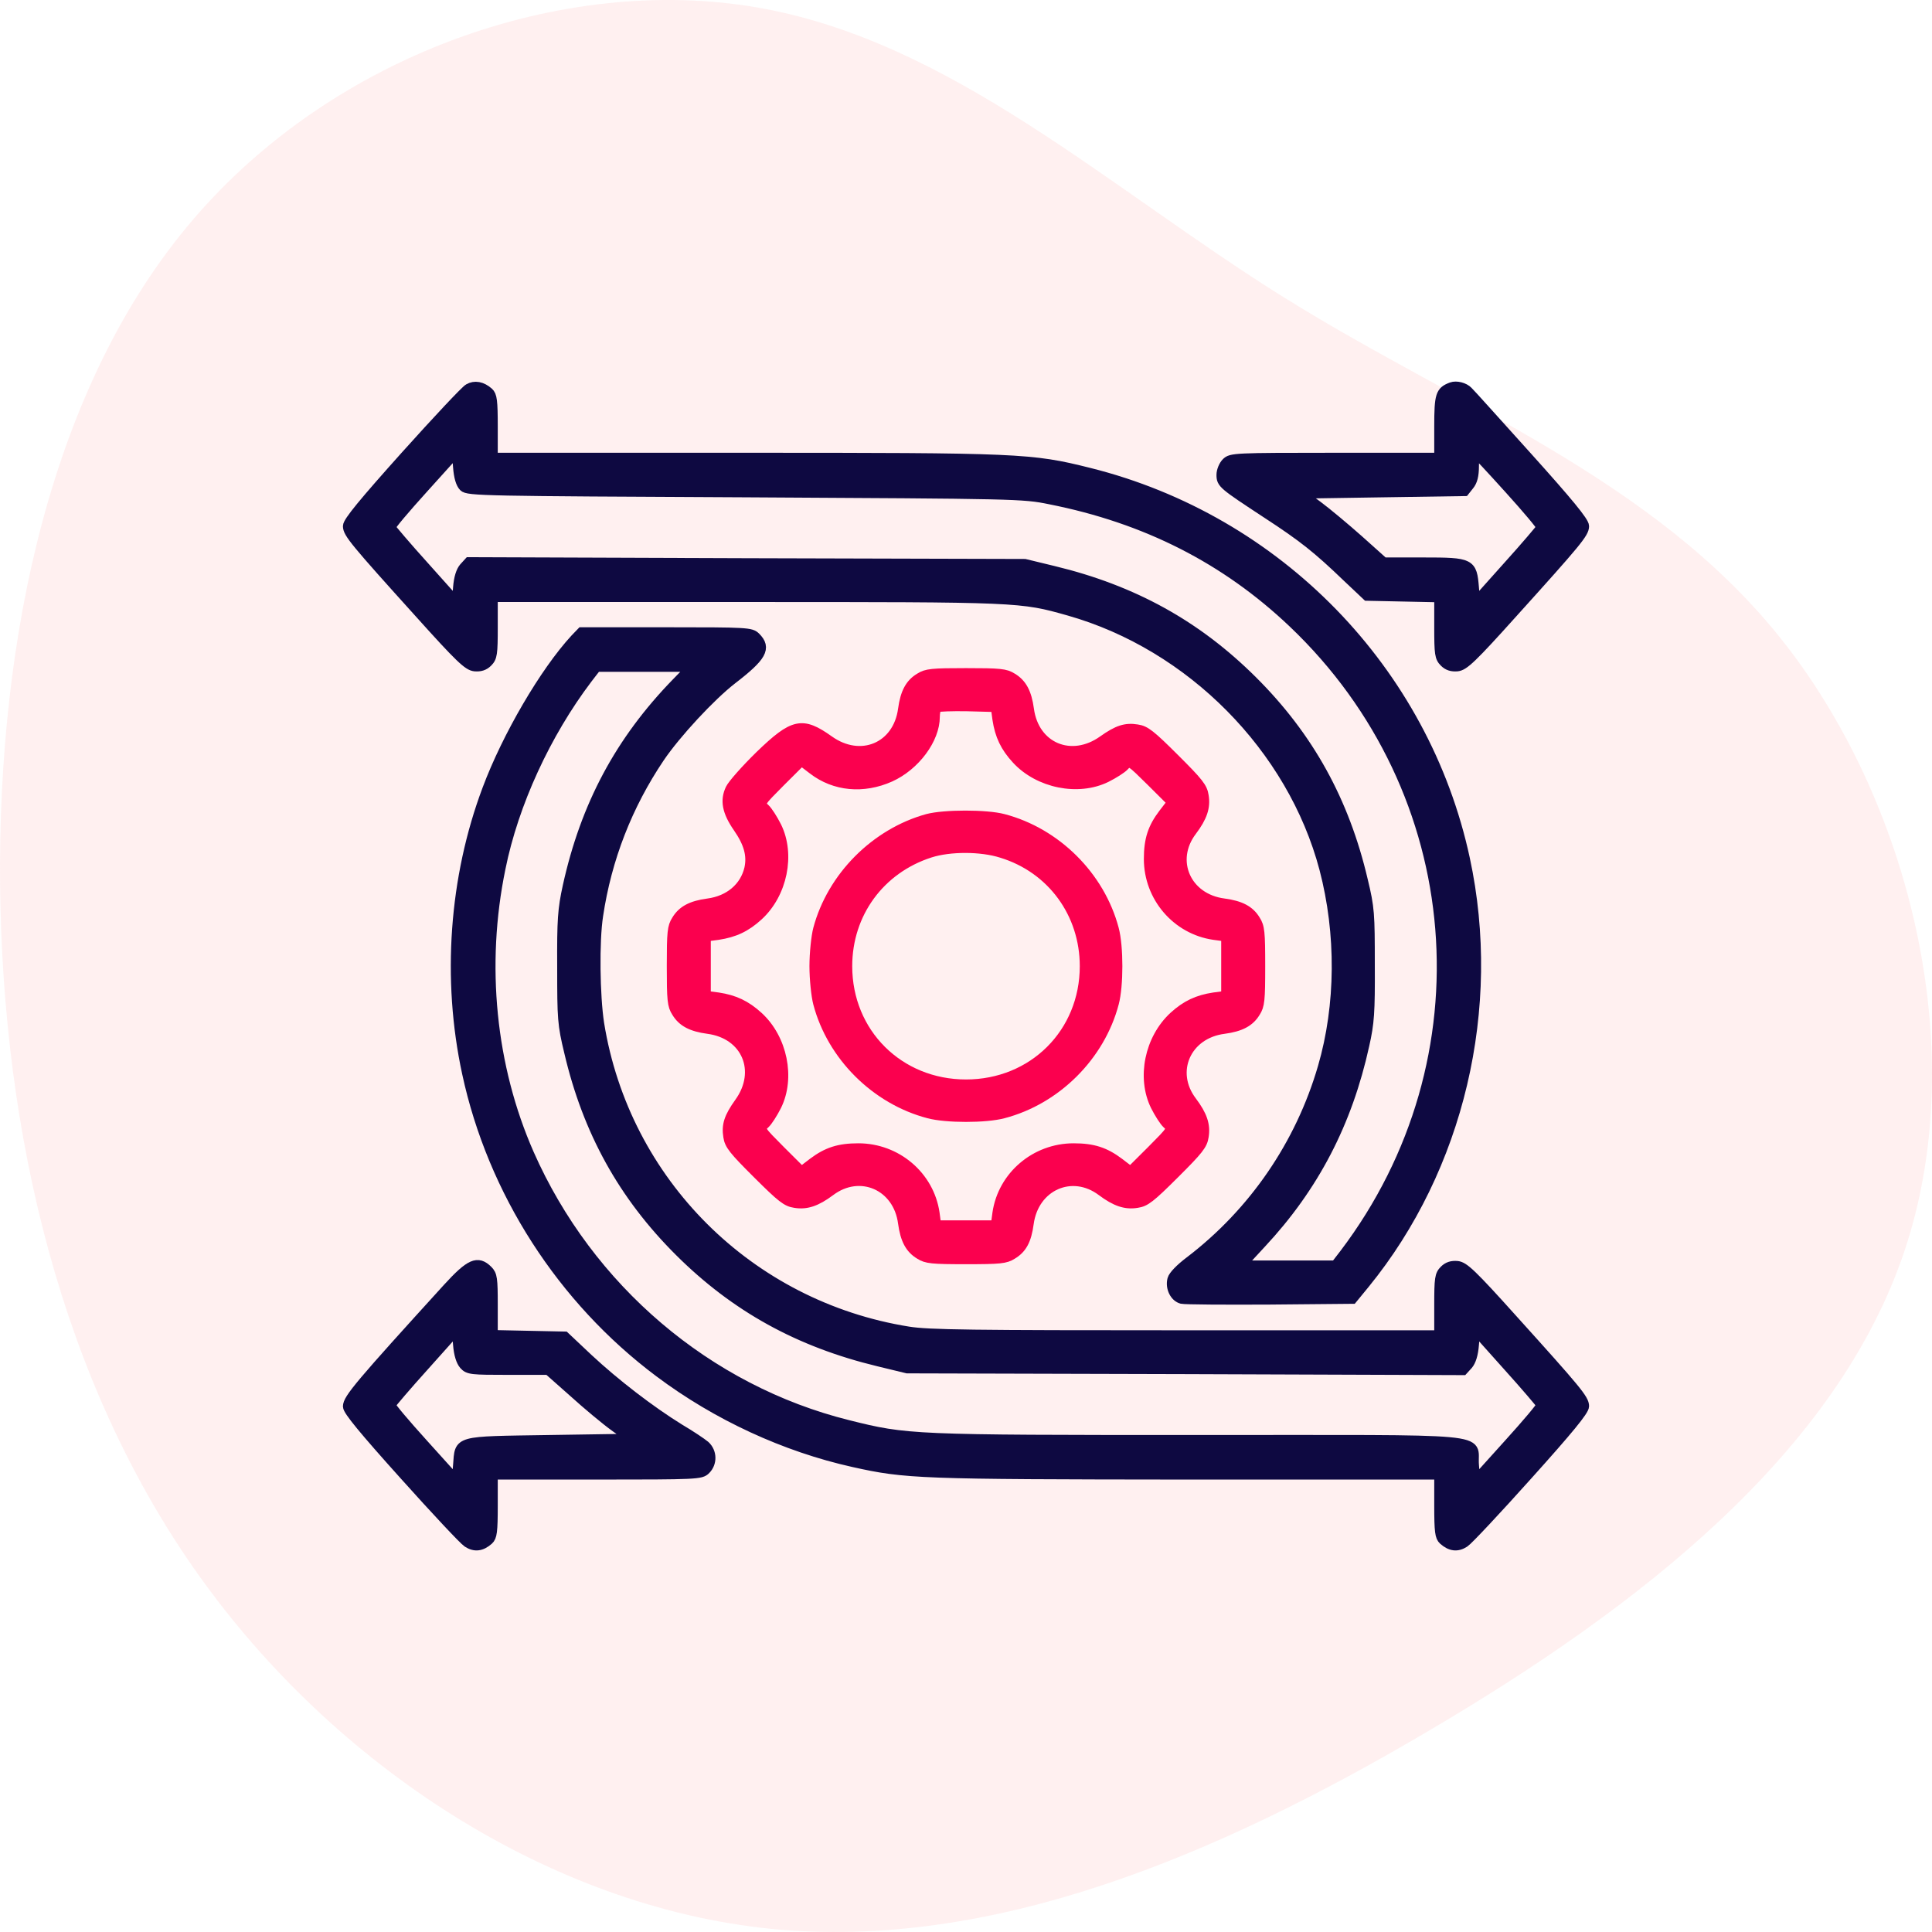
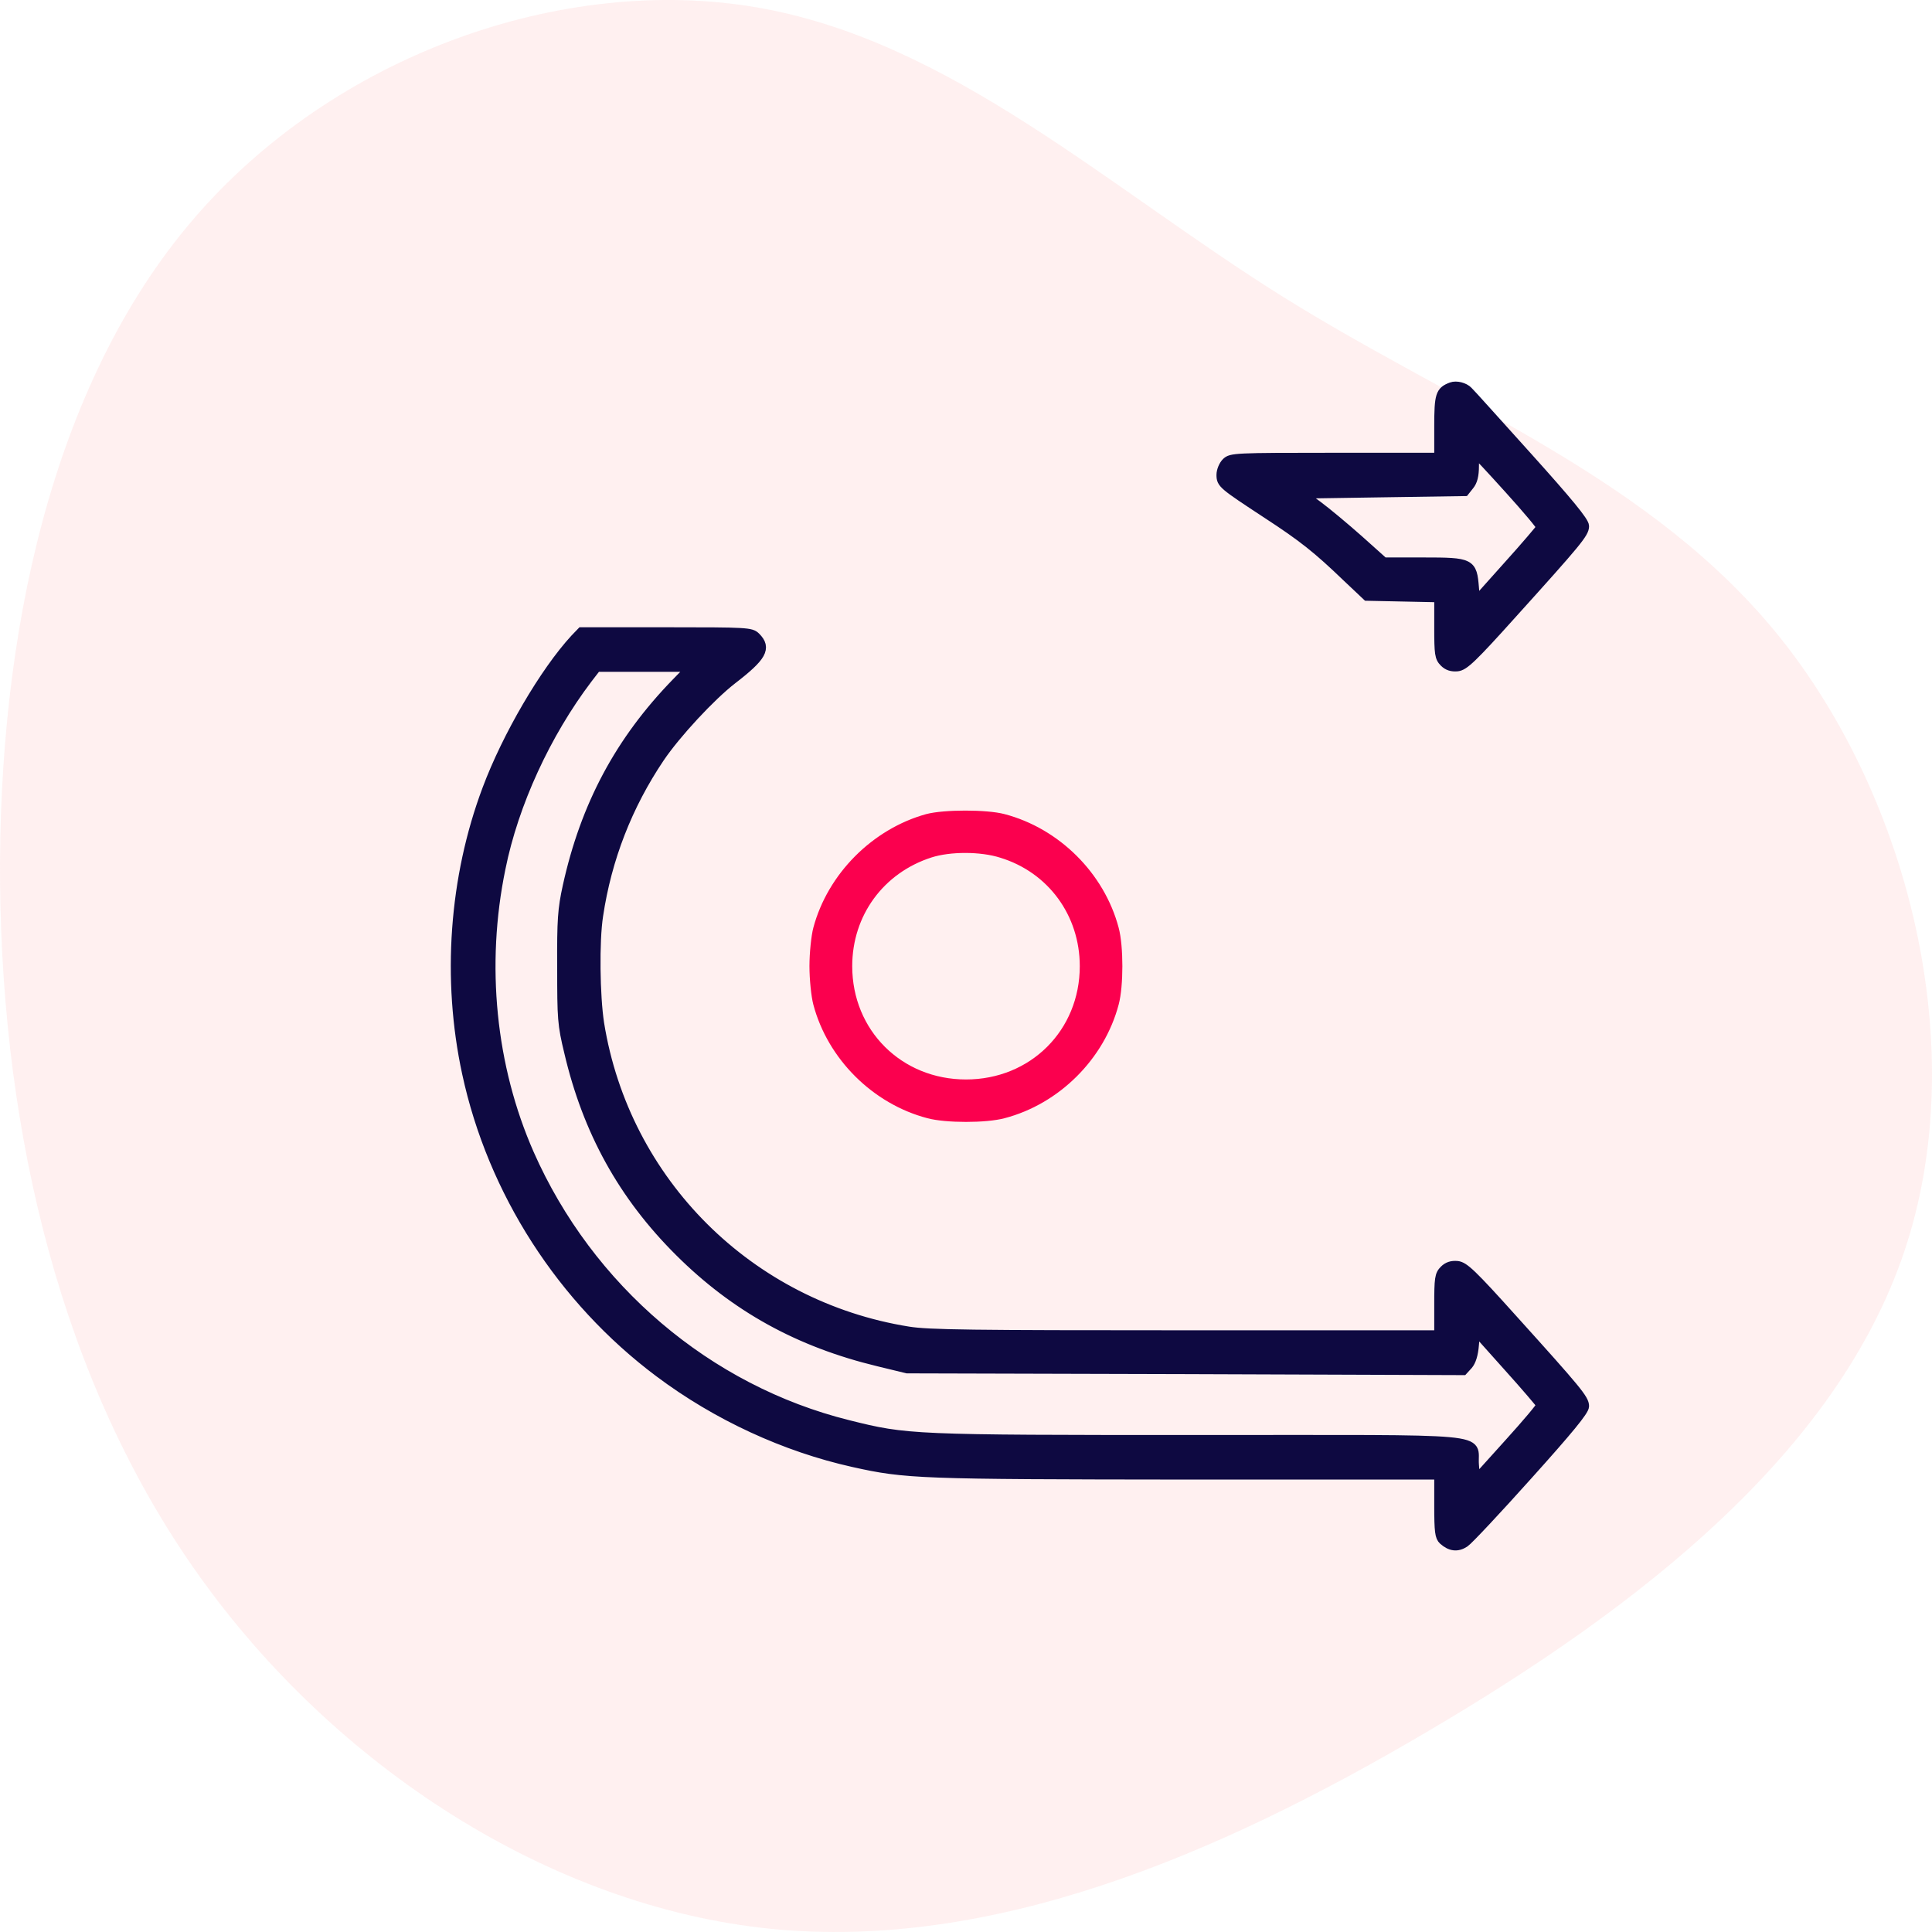
<svg xmlns="http://www.w3.org/2000/svg" width="100px" height="100px" viewBox="0 0 100 100" version="1.1">
  <title>Deployment</title>
  <g id="Page-1" stroke="none" stroke-width="1" fill="none" fill-rule="evenodd">
    <g id="Pimcore_V02" transform="translate(-130, -4811)" fill-rule="nonzero">
      <g id="Group-24" transform="translate(129, 4228)">
        <g id="Group-30" transform="translate(0, 99)">
          <g id="Group-34-Copy-4" transform="translate(0, 484)">
            <g id="Deployment" transform="translate(1, 0)">
              <path d="M88.621,9.98 C97.193,17.307 101.342,29.17 99.615,39.186 C97.888,49.203 90.306,57.332 84.64,66.405 C78.975,75.478 75.268,85.515 66.97,92.159 C58.651,98.803 45.72,102.075 35.274,98.583 C24.806,95.09 16.824,84.853 10.38,73.893 C3.914,62.933 -0.972,51.29 0.165,39.889 C1.323,28.487 8.547,17.327 18.53,10.241 C28.513,3.155 41.297,0.144 54.165,0.004 C67.054,-0.117 80.049,2.653 88.621,9.98 Z" id="Path" fill="#FFCCCD" opacity="0.3" transform="translate(50, 50) rotate(-90) translate(-50, -50)" />
              <g id="flexibility" transform="translate(18, 20)">
                <g id="Group" transform="translate(32, 30) scale(-1, 1) rotate(-180) translate(-32, -30)translate(0, 0)">
-                   <path d="M6.257,59.89 C6.102,59.812 4.625,58.238 2.98,56.406 C0.829,54.006 -1.45661261e-13,52.999 -1.45661261e-13,52.767 C-1.45661261e-13,52.405 0.363,51.967 3.718,48.25 C5.804,45.928 6.219,45.541 6.568,45.502 C6.853,45.476 7.061,45.541 7.242,45.721 C7.488,45.966 7.514,46.147 7.514,47.541 L7.514,49.089 L20.638,49.089 C34.837,49.089 34.824,49.089 37.338,48.379 C43.647,46.586 48.881,41.295 50.539,35.037 C51.42,31.682 51.394,27.966 50.462,24.765 C49.296,20.752 46.873,17.23 43.569,14.713 C43.09,14.352 42.727,13.978 42.675,13.784 C42.559,13.346 42.805,12.855 43.168,12.765 C43.336,12.726 45.383,12.713 47.741,12.726 L52.003,12.765 L52.638,13.539 C57.535,19.539 59.491,27.837 57.833,35.54 C55.734,45.295 48.143,53.102 38.361,55.541 C35.368,56.29 34.772,56.315 20.509,56.315 L7.514,56.315 L7.514,57.903 C7.514,59.27 7.475,59.528 7.294,59.696 C6.944,60.006 6.568,60.07 6.257,59.89 Z M5.998,54.806 C6.219,54.586 7.035,54.573 20.573,54.509 C34.669,54.431 34.941,54.431 36.34,54.147 C41.302,53.167 45.448,51.063 48.933,47.747 C58.066,39.063 59.194,25.153 51.589,15.113 L51.122,14.507 L48.674,14.507 L46.238,14.507 L47.287,15.642 C50.021,18.572 51.744,21.888 52.625,25.901 C52.884,27.049 52.923,27.591 52.91,30.056 C52.91,32.714 52.897,32.998 52.547,34.443 C51.589,38.534 49.749,41.863 46.834,44.766 C43.945,47.644 40.654,49.463 36.534,50.457 L35.045,50.818 L20.651,50.857 L6.27,50.909 L6.011,50.625 C5.856,50.444 5.739,50.096 5.7,49.58 L5.636,48.818 L3.951,50.702 C3.019,51.734 2.254,52.638 2.228,52.702 C2.202,52.767 2.967,53.67 3.913,54.715 L5.636,56.625 L5.7,55.825 C5.739,55.309 5.843,54.96 5.998,54.806 Z" id="Shape" stroke="#0E0941" stroke-width="0.5" fill="#0E0941" />
                  <path d="M57.134,59.967 C56.551,59.748 56.486,59.567 56.486,57.903 L56.486,56.315 L51.109,56.315 C45.901,56.315 45.72,56.302 45.474,56.057 C45.331,55.915 45.215,55.631 45.215,55.425 C45.215,54.973 45.279,54.922 47.598,53.399 C49.438,52.199 50.202,51.593 51.731,50.121 L52.755,49.154 L54.62,49.115 L56.486,49.076 L56.486,47.528 C56.486,46.147 56.512,45.966 56.758,45.721 C56.939,45.541 57.147,45.476 57.432,45.502 C57.781,45.541 58.196,45.928 60.282,48.25 C63.637,51.967 64,52.405 64,52.767 C64,52.999 63.184,53.993 61.072,56.341 C59.453,58.135 58.079,59.67 57.989,59.748 C57.794,59.954 57.38,60.057 57.134,59.967 Z M60.113,54.689 C61.046,53.657 61.798,52.767 61.772,52.702 C61.746,52.638 60.981,51.734 60.049,50.702 L58.364,48.818 L58.3,49.58 C58.196,50.857 58.131,50.896 55.683,50.896 L53.623,50.896 L52.327,52.057 C51.615,52.689 50.656,53.489 50.202,53.825 L49.36,54.444 L53.584,54.509 L57.807,54.573 L58.053,54.883 C58.222,55.089 58.3,55.386 58.3,55.877 C58.3,56.264 58.326,56.573 58.351,56.573 C58.39,56.573 59.181,55.722 60.113,54.689 Z" id="Shape" stroke="#0E0941" stroke-width="0.5" fill="#0E0941" />
                  <path d="M11.764,46.934 C10.183,45.218 8.24,41.889 7.216,39.153 C5.493,34.572 5.117,29.308 6.167,24.456 C7.488,18.326 11.077,12.739 16.13,8.958 C19.109,6.726 22.633,5.1 26.17,4.313 C28.891,3.706 29.564,3.681 43.44,3.668 L56.486,3.668 L56.486,2.08 C56.486,0.713 56.525,0.455 56.706,0.287 C57.082,-0.049 57.432,-0.087 57.807,0.158 C57.989,0.274 59.466,1.848 61.072,3.642 C63.184,5.99 64,6.984 64,7.216 C64,7.577 63.637,8.016 60.282,11.733 C58.196,14.055 57.781,14.442 57.432,14.481 C57.147,14.507 56.939,14.442 56.758,14.262 C56.512,14.017 56.486,13.836 56.486,12.442 L56.486,10.894 L43.375,10.894 C32.259,10.894 30.057,10.92 29.02,11.087 C20.781,12.404 14.342,18.817 13.02,27.024 C12.8,28.456 12.761,31.282 12.968,32.611 C13.409,35.566 14.484,38.314 16.143,40.779 C16.998,42.044 18.798,43.979 19.9,44.831 C21.441,46.018 21.687,46.457 21.117,47.025 C20.871,47.27 20.69,47.283 16.479,47.283 L12.1,47.283 L11.764,46.934 Z M17.023,44.676 C14.083,41.657 12.295,38.302 11.375,34.121 C11.116,32.934 11.077,32.405 11.09,29.927 C11.09,27.269 11.103,26.985 11.453,25.54 C12.411,21.449 14.251,18.12 17.166,15.217 C20.055,12.339 23.346,10.52 27.466,9.526 L28.955,9.165 L43.349,9.126 L57.73,9.074 L57.989,9.358 C58.144,9.539 58.261,9.887 58.3,10.403 L58.364,11.165 L60.049,9.281 C60.981,8.248 61.746,7.345 61.772,7.281 C61.798,7.216 61.033,6.313 60.087,5.268 L58.364,3.358 L58.3,4.171 C58.183,5.616 59.699,5.474 44.036,5.474 C29.163,5.474 28.943,5.487 25.898,6.248 C18.63,8.055 12.476,13.294 9.393,20.275 C7.411,24.778 6.879,30.043 7.916,35.063 C8.589,38.405 10.261,42.031 12.411,44.87 L12.878,45.476 L15.339,45.476 L17.801,45.476 L17.023,44.676 Z" id="Shape" stroke="#0E0941" stroke-width="0.5" fill="#0E0941" />
-                   <path d="M29.577,44.96 C29.059,44.65 28.8,44.16 28.683,43.295 C28.424,41.36 26.546,40.573 24.939,41.721 C23.527,42.728 23.048,42.624 21.299,40.934 C20.573,40.224 19.874,39.437 19.757,39.192 C19.459,38.573 19.576,37.966 20.159,37.127 C20.703,36.34 20.871,35.721 20.729,35.063 C20.509,34.108 19.718,33.437 18.643,33.295 C17.775,33.179 17.283,32.921 16.972,32.405 C16.738,32.043 16.713,31.746 16.713,29.991 C16.713,28.237 16.738,27.94 16.972,27.578 C17.283,27.062 17.775,26.804 18.643,26.688 C20.586,26.43 21.377,24.559 20.223,22.959 C19.679,22.198 19.537,21.772 19.64,21.152 C19.705,20.714 19.938,20.43 21.169,19.204 C22.413,17.965 22.685,17.746 23.138,17.681 C23.747,17.578 24.279,17.759 25.004,18.301 C26.507,19.436 28.437,18.597 28.683,16.688 C28.8,15.823 29.059,15.333 29.577,15.023 C29.94,14.791 30.238,14.765 32,14.765 C33.762,14.765 34.06,14.791 34.423,15.023 C34.941,15.333 35.187,15.784 35.304,16.662 C35.563,18.584 37.493,19.436 38.996,18.301 C39.721,17.759 40.253,17.578 40.862,17.681 C41.315,17.746 41.587,17.965 42.831,19.204 C44.074,20.443 44.295,20.714 44.36,21.165 C44.463,21.772 44.282,22.301 43.738,23.023 C42.598,24.52 43.44,26.443 45.357,26.688 C46.225,26.804 46.717,27.062 47.028,27.578 C47.262,27.94 47.287,28.237 47.287,29.991 C47.287,31.746 47.262,32.043 47.028,32.405 C46.717,32.921 46.225,33.179 45.357,33.295 C43.44,33.54 42.598,35.463 43.738,36.96 C44.282,37.682 44.463,38.211 44.36,38.818 C44.295,39.269 44.074,39.54 42.831,40.779 C41.6,42.005 41.315,42.237 40.874,42.302 C40.253,42.405 39.825,42.263 39.061,41.721 C37.454,40.573 35.576,41.36 35.317,43.295 C35.2,44.16 34.941,44.65 34.423,44.96 C34.06,45.192 33.762,45.218 32,45.218 C30.238,45.218 29.94,45.192 29.577,44.96 Z M33.568,42.766 C33.697,41.915 33.982,41.308 34.578,40.663 C35.744,39.398 37.804,38.985 39.281,39.708 C39.67,39.902 40.097,40.173 40.227,40.315 C40.473,40.586 40.473,40.573 41.535,39.527 L42.598,38.469 L42.17,37.914 C41.613,37.179 41.406,36.56 41.406,35.54 C41.406,33.54 42.87,31.837 44.826,31.553 L45.409,31.475 L45.409,29.991 L45.409,28.508 L44.826,28.43 C43.971,28.301 43.362,28.017 42.714,27.424 C41.445,26.249 41.03,24.223 41.755,22.74 C41.95,22.352 42.222,21.927 42.364,21.798 C42.636,21.552 42.623,21.552 41.574,20.494 L40.512,19.436 L39.955,19.862 C39.216,20.417 38.594,20.623 37.571,20.623 C35.563,20.623 33.853,19.165 33.568,17.217 L33.49,16.636 L32,16.636 L30.51,16.636 L30.432,17.217 C30.147,19.165 28.437,20.623 26.429,20.623 C25.406,20.623 24.784,20.417 24.045,19.862 L23.488,19.436 L22.426,20.494 C21.377,21.552 21.364,21.552 21.636,21.798 C21.778,21.927 22.05,22.352 22.245,22.74 C22.97,24.211 22.555,26.262 21.286,27.424 C20.638,28.017 20.029,28.301 19.174,28.43 L18.591,28.508 L18.591,29.991 L18.591,31.475 L19.174,31.553 C20.029,31.682 20.638,31.966 21.286,32.559 C22.555,33.721 22.97,35.772 22.245,37.243 C22.05,37.631 21.778,38.056 21.636,38.185 C21.364,38.431 21.377,38.431 22.426,39.489 L23.488,40.547 L24.045,40.121 C25.185,39.244 26.688,39.102 28.1,39.734 C29.409,40.327 30.445,41.721 30.445,42.895 C30.445,43.089 30.484,43.282 30.536,43.334 C30.588,43.373 31.274,43.399 32.052,43.386 L33.49,43.347 L33.568,42.766 Z" id="Shape" stroke="#FB004E" stroke-width="0.4" fill="#FB004E" />
                  <path d="M29.992,37.669 C27.284,36.921 25.017,34.65 24.291,31.927 C24.188,31.54 24.097,30.662 24.097,29.991 C24.097,29.32 24.188,28.443 24.291,28.056 C25.017,25.307 27.297,23.036 30.057,22.314 C30.977,22.069 33.023,22.069 33.943,22.314 C36.703,23.036 38.983,25.307 39.709,28.056 C39.955,28.972 39.955,31.011 39.709,31.927 C38.983,34.676 36.703,36.947 33.943,37.669 C33.062,37.902 30.873,37.902 29.992,37.669 Z M33.827,35.798 C36.405,35.011 38.089,32.701 38.089,29.991 C38.089,26.559 35.446,23.927 32,23.927 C28.554,23.927 25.911,26.559 25.911,29.991 C25.911,32.701 27.582,34.985 30.16,35.811 C31.171,36.134 32.777,36.134 33.827,35.798 Z" id="Shape" stroke="#FB004E" stroke-width="0.4" fill="#FB004E" />
-                   <path d="M5.156,13.32 C0.648,8.365 -1.49213975e-13,7.603 -1.49213975e-13,7.203 C-1.49213975e-13,6.984 0.829,5.977 2.928,3.642 C4.534,1.848 6.011,0.274 6.193,0.158 C6.568,-0.087 6.918,-0.049 7.294,0.287 C7.475,0.455 7.514,0.713 7.514,2.08 L7.514,3.668 L12.891,3.668 C18.099,3.668 18.28,3.681 18.526,3.926 C18.876,4.274 18.863,4.842 18.5,5.177 C18.332,5.319 17.736,5.719 17.166,6.055 C15.663,6.984 13.849,8.378 12.45,9.681 L11.232,10.829 L9.367,10.868 L7.514,10.907 L7.514,12.455 C7.514,13.823 7.488,14.017 7.255,14.249 C6.724,14.778 6.335,14.61 5.156,13.32 Z M6.011,9.358 C6.245,9.1 6.387,9.087 8.317,9.087 L10.377,9.087 L11.673,7.939 C12.385,7.294 13.344,6.494 13.811,6.158 L14.666,5.539 L10.442,5.474 C5.558,5.397 5.804,5.474 5.7,4.158 L5.636,3.358 L3.913,5.268 C2.967,6.313 2.202,7.216 2.228,7.281 C2.254,7.345 3.019,8.248 3.951,9.281 L5.636,11.165 L5.7,10.403 C5.739,9.9 5.856,9.539 6.011,9.358 Z" id="Shape" stroke="#0E0941" stroke-width="0.5" fill="#0E0941" />
                </g>
              </g>
            </g>
          </g>
        </g>
      </g>
    </g>
  </g>
</svg>